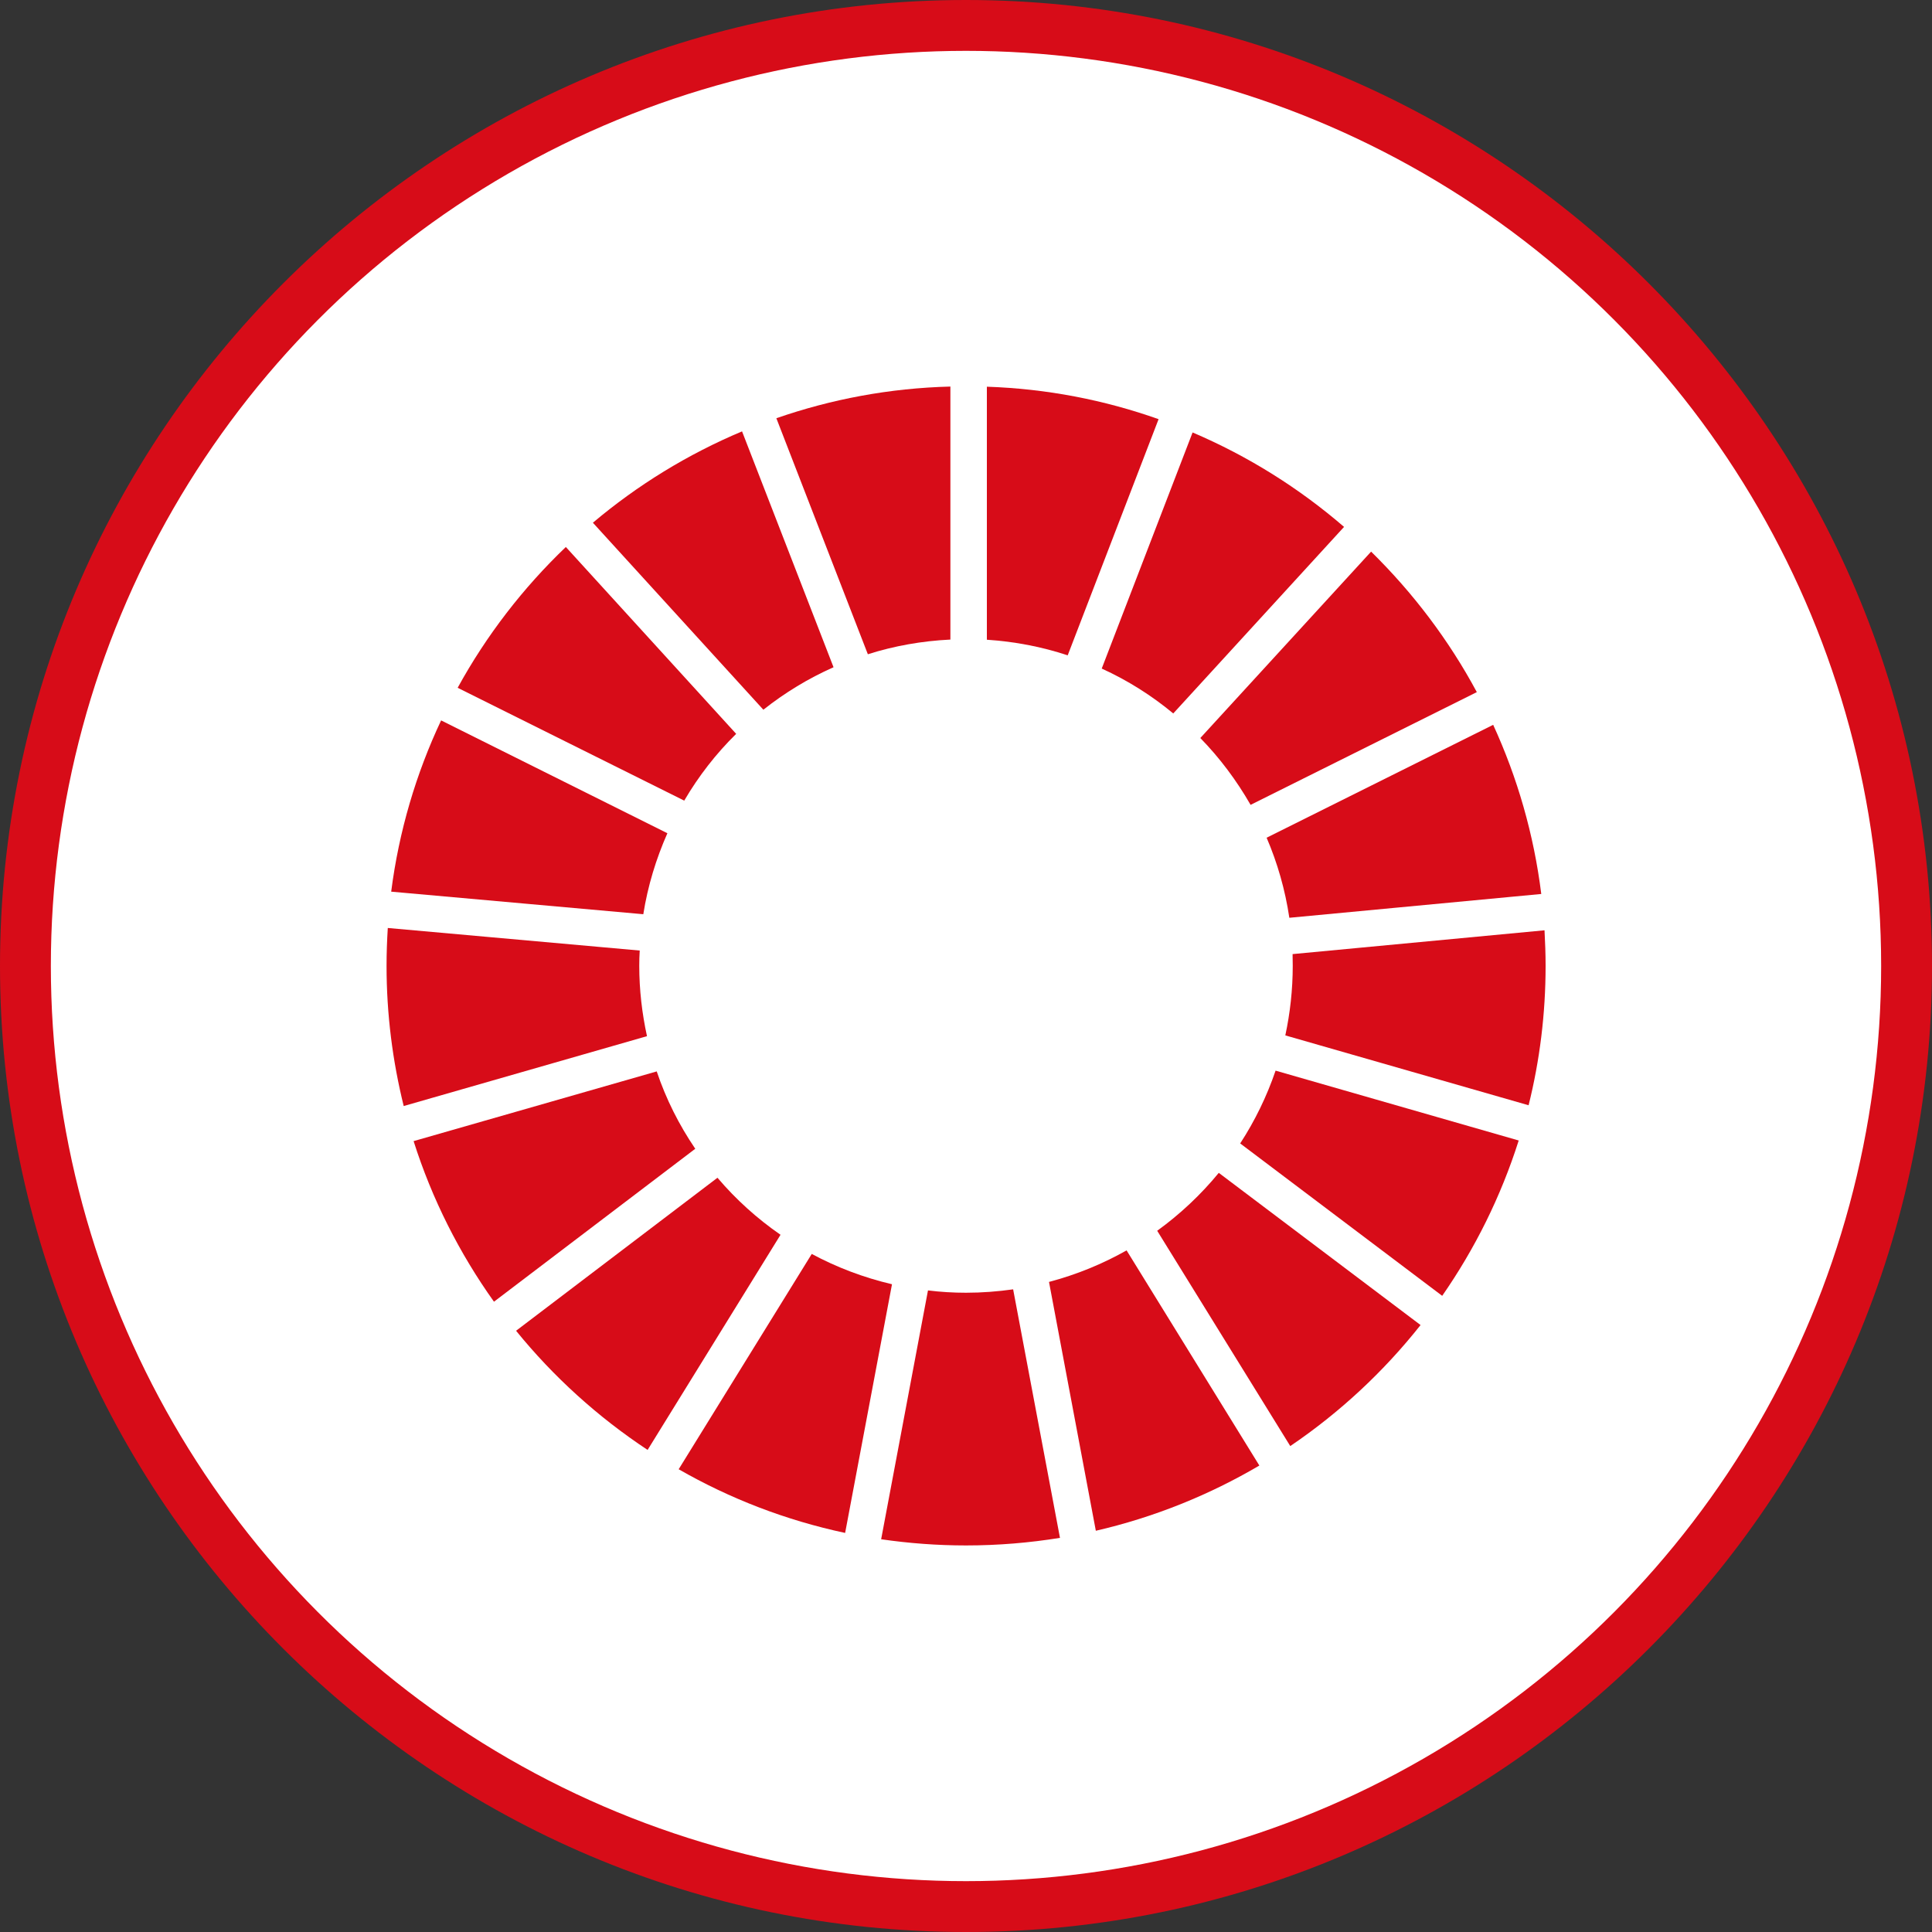
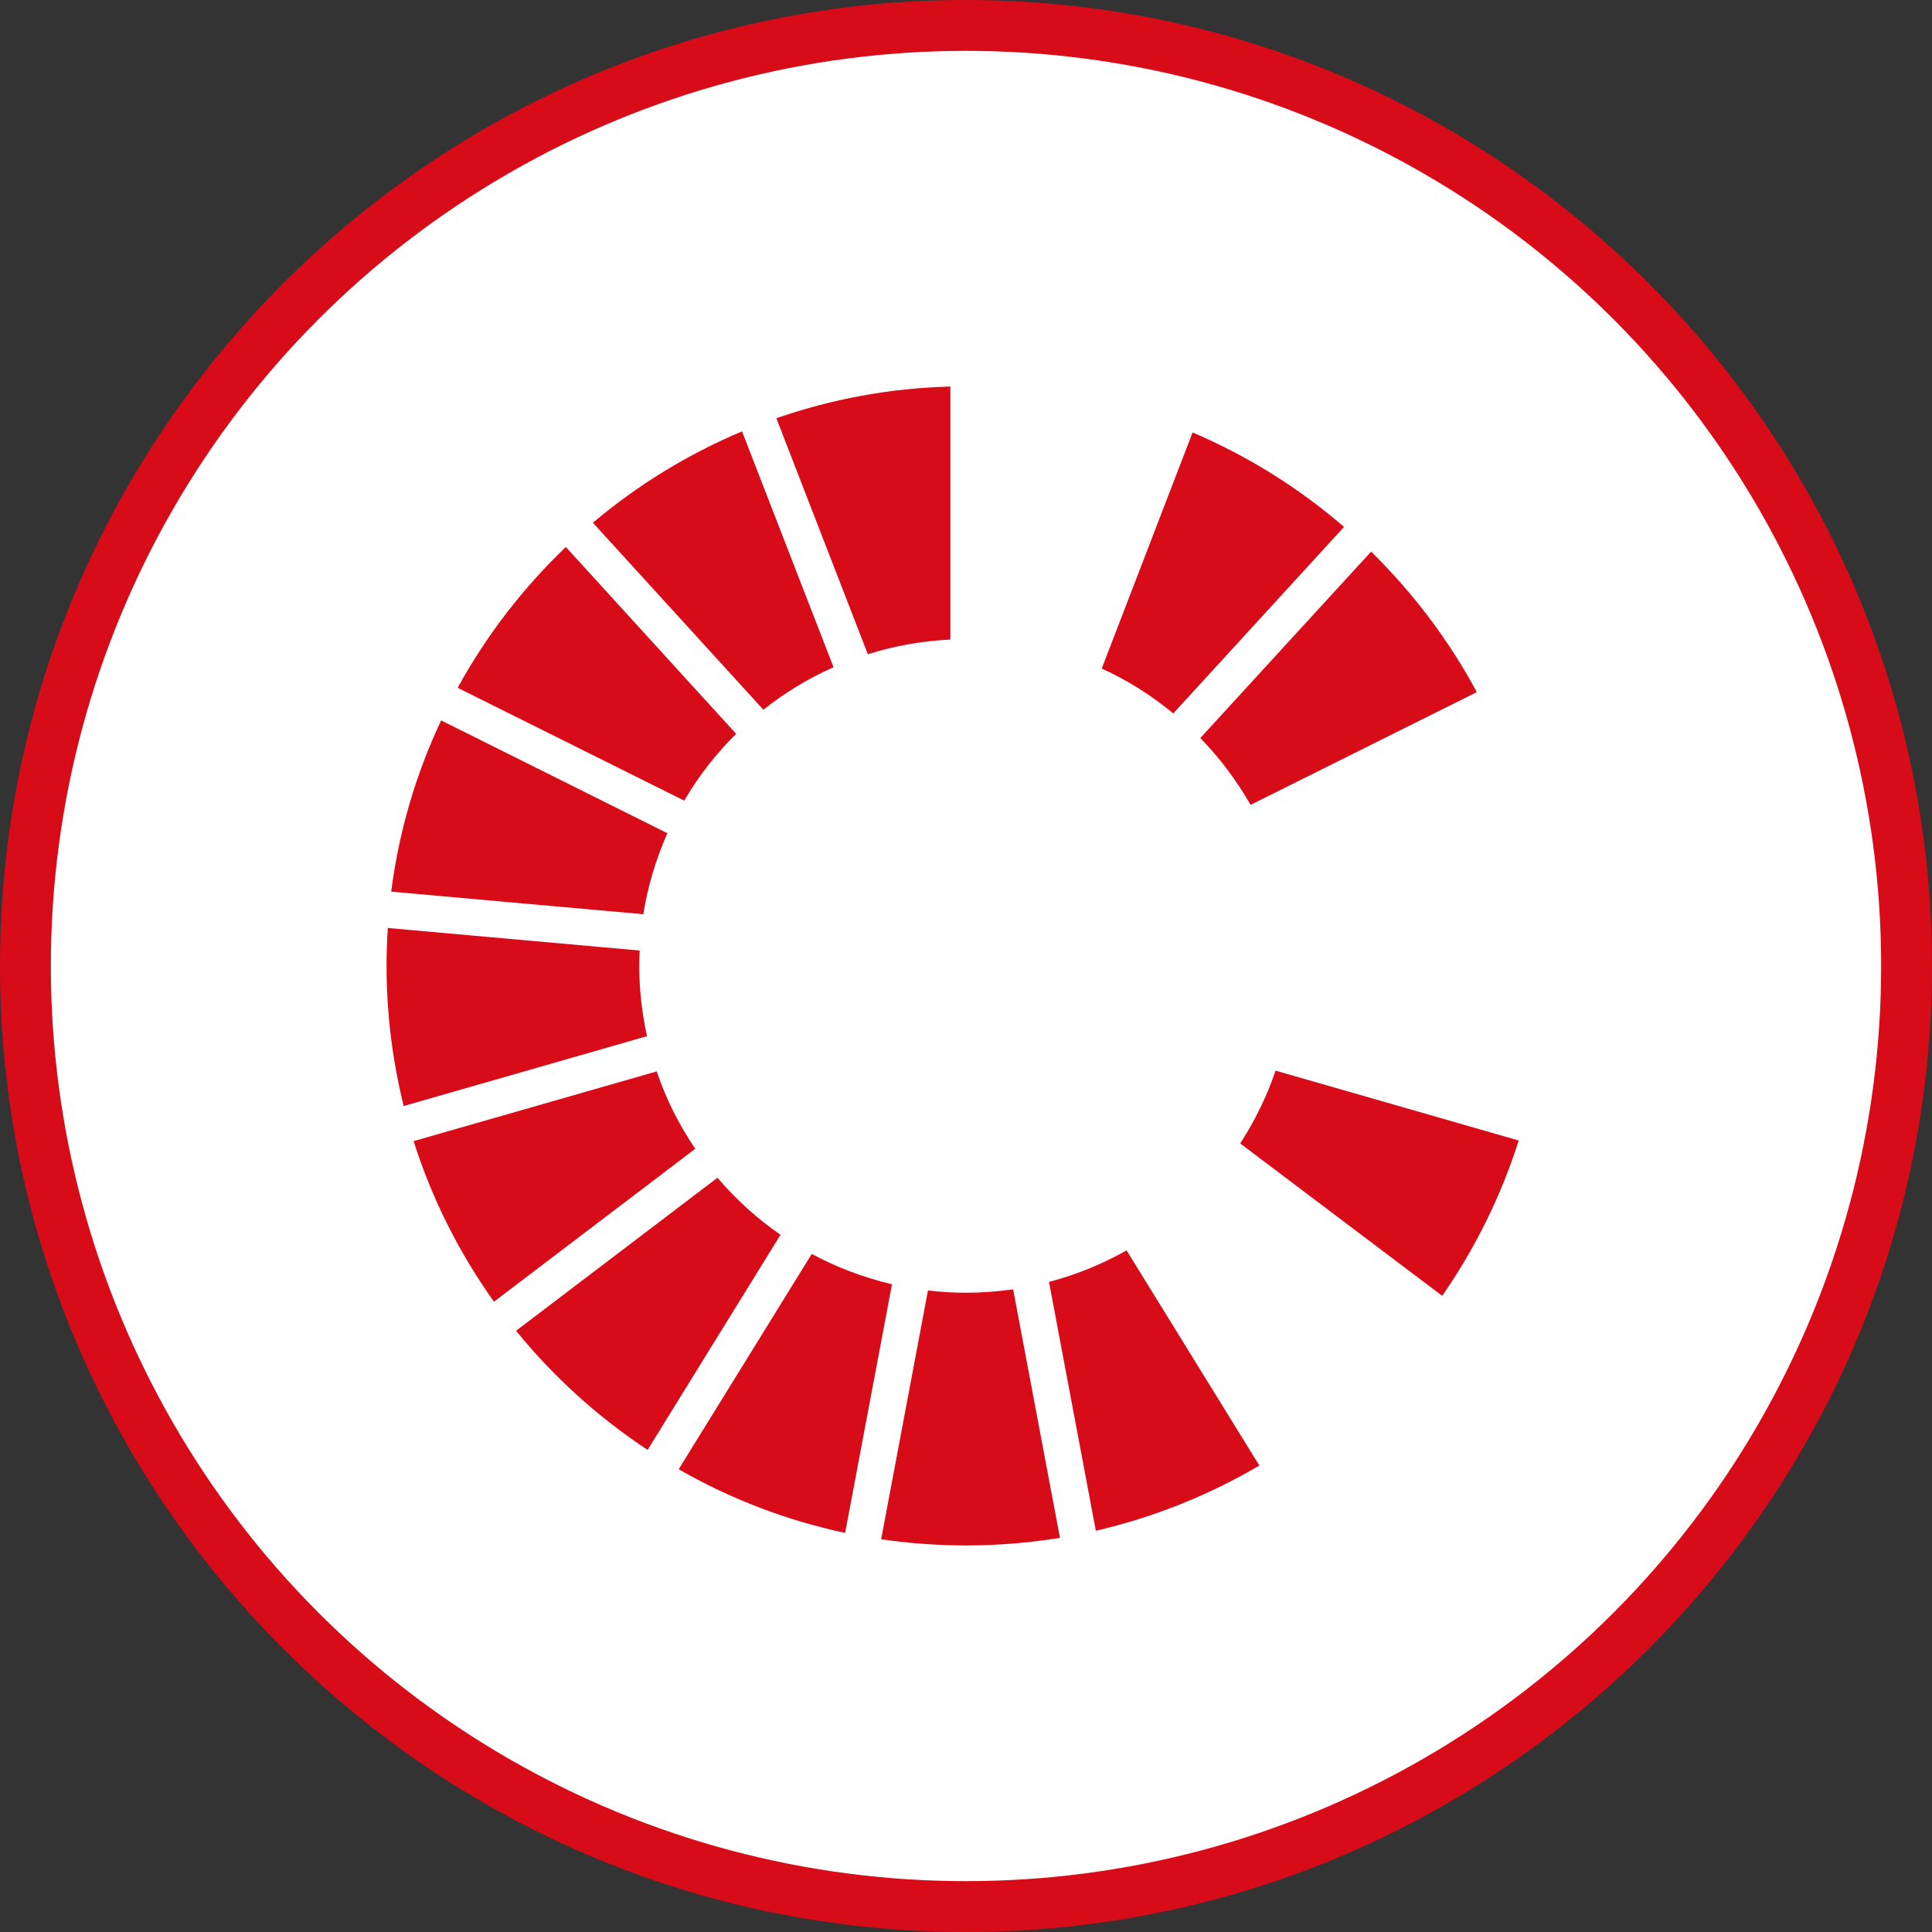
<svg xmlns="http://www.w3.org/2000/svg" id="_レイヤー_2" data-name="レイヤー 2" viewBox="0 0 125 125">
  <rect x="0" y="0" width="125" height="125" fill="#333333" stroke="none" />
  <defs>
    <style>
      .cls-1 {
        fill: #d70c18;
      }

      .cls-2 {
        fill: #fff;
      }
    </style>
  </defs>
  <g id="PCトップ">
    <g>
      <path class="cls-1" d="M62.5,125C28.04,125,0,96.96,0,62.5S28.04,0,62.5,0s62.5,28.04,62.5,62.5-28.04,62.5-62.5,62.5Z" />
      <circle class="cls-2" cx="62.5" cy="62.5" r="59.21" />
      <g>
        <path class="cls-1" d="M44.27,51.8c.93-1.59,2.06-3.04,3.36-4.32l-11.02-12.09c-2.77,2.65-5.14,5.72-7,9.11l14.66,7.3Z" />
        <path class="cls-1" d="M71.29,43.26c1.67.76,3.22,1.74,4.62,2.9l11.05-12.07c-2.91-2.51-6.21-4.58-9.8-6.11l-5.88,15.28Z" />
-         <path class="cls-1" d="M96.6,46.9l-14.65,7.3c.7,1.63,1.2,3.37,1.47,5.18l16.3-1.54c-.48-3.86-1.55-7.54-3.11-10.94" />
        <path class="cls-1" d="M80.9,52.08l14.65-7.3c-1.81-3.37-4.13-6.43-6.84-9.09l-11.05,12.06c1.26,1.29,2.35,2.75,3.25,4.32" />
        <path class="cls-1" d="M41.36,62.49c0-.33.01-.66.03-.99l-16.3-1.46c-.05.81-.08,1.62-.08,2.45,0,3.13.39,6.16,1.11,9.07l15.74-4.52c-.32-1.47-.5-2.99-.5-4.55" />
-         <path class="cls-1" d="M78.85,75.89c-1.16,1.41-2.5,2.67-3.98,3.74l8.61,13.93c3.19-2.16,6.04-4.81,8.43-7.83l-13.06-9.85Z" />
-         <path class="cls-1" d="M83.64,62.49c0,1.54-.17,3.05-.48,4.5l15.74,4.52c.72-2.89,1.1-5.91,1.1-9.02,0-.77-.03-1.54-.07-2.3l-16.3,1.54c0,.25.01.51.01.76" />
        <path class="cls-1" d="M46.42,76.2l-13.03,9.9c2.42,2.98,5.29,5.58,8.51,7.71l8.6-13.92c-1.52-1.05-2.89-2.29-4.08-3.69" />
        <path class="cls-1" d="M41.62,59.16c.29-1.84.83-3.6,1.56-5.25l-14.64-7.3c-1.62,3.44-2.73,7.17-3.23,11.08l16.31,1.46Z" />
        <path class="cls-1" d="M81.48,94.82l-8.59-13.92c-1.56.88-3.24,1.57-5.02,2.04l3.03,16.1c3.77-.87,7.33-2.31,10.58-4.22" />
        <path class="cls-1" d="M82.53,69.27c-.57,1.67-1.34,3.25-2.29,4.71l13.07,9.86c2.12-3.05,3.8-6.43,4.95-10.05l-15.73-4.52Z" />
        <path class="cls-1" d="M65.55,83.42c-.99.14-2.01.22-3.05.22-.83,0-1.65-.05-2.46-.15l-3.03,16.1c1.79.26,3.63.4,5.49.4,2.07,0,4.1-.17,6.08-.49l-3.03-16.08Z" />
-         <path class="cls-1" d="M63.85,41.39c1.82.12,3.57.46,5.23,1.01l5.88-15.28c-3.5-1.24-7.23-1.97-11.11-2.1v16.37Z" />
        <path class="cls-1" d="M57.71,83.09c-1.83-.43-3.57-1.09-5.19-1.96l-8.61,13.93c3.31,1.9,6.93,3.3,10.77,4.12l3.03-16.08Z" />
        <path class="cls-1" d="M56.15,42.33c1.7-.54,3.49-.86,5.34-.95v-16.37c-3.94.1-7.72.82-11.26,2.05l5.92,15.27Z" />
        <path class="cls-1" d="M44.98,74.32c-1.04-1.53-1.89-3.21-2.49-5l-15.73,4.51c1.19,3.75,2.96,7.25,5.2,10.39l13.03-9.9Z" />
        <path class="cls-1" d="M49.4,45.91c1.38-1.09,2.9-2.02,4.53-2.74l-5.92-15.26c-3.52,1.48-6.77,3.48-9.65,5.91l11.03,12.1Z" />
      </g>
    </g>
  </g>
</svg>